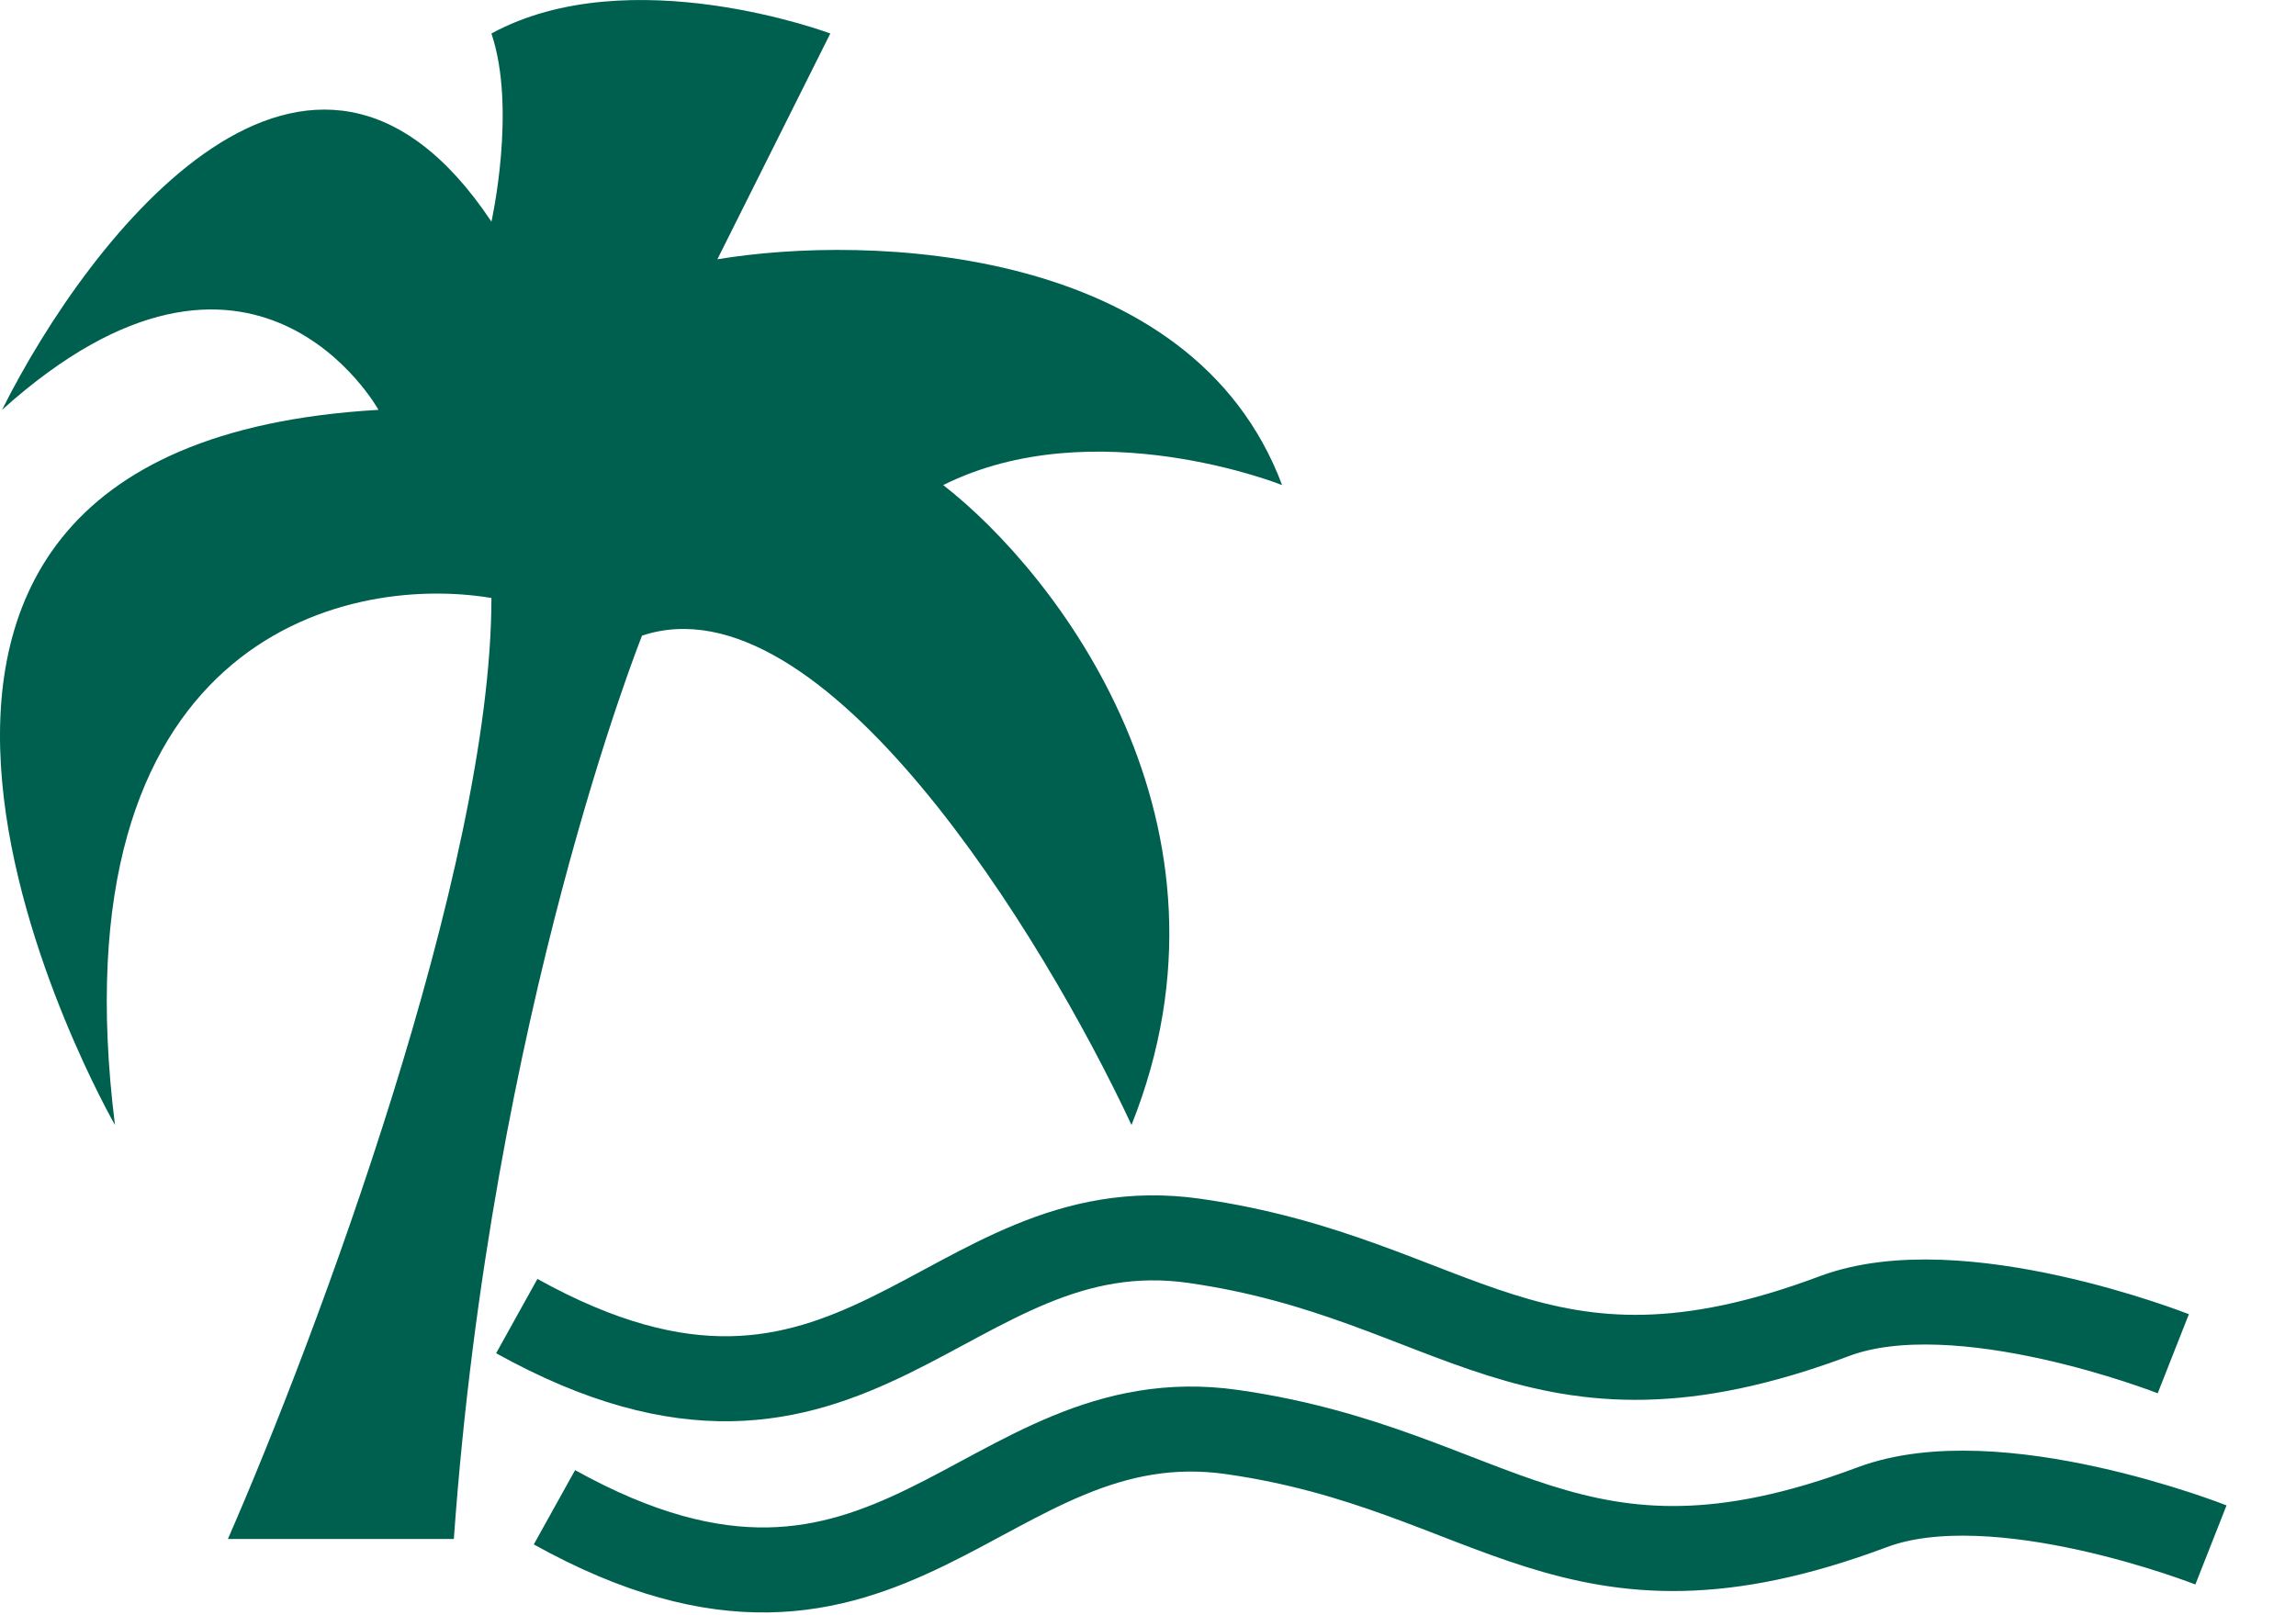
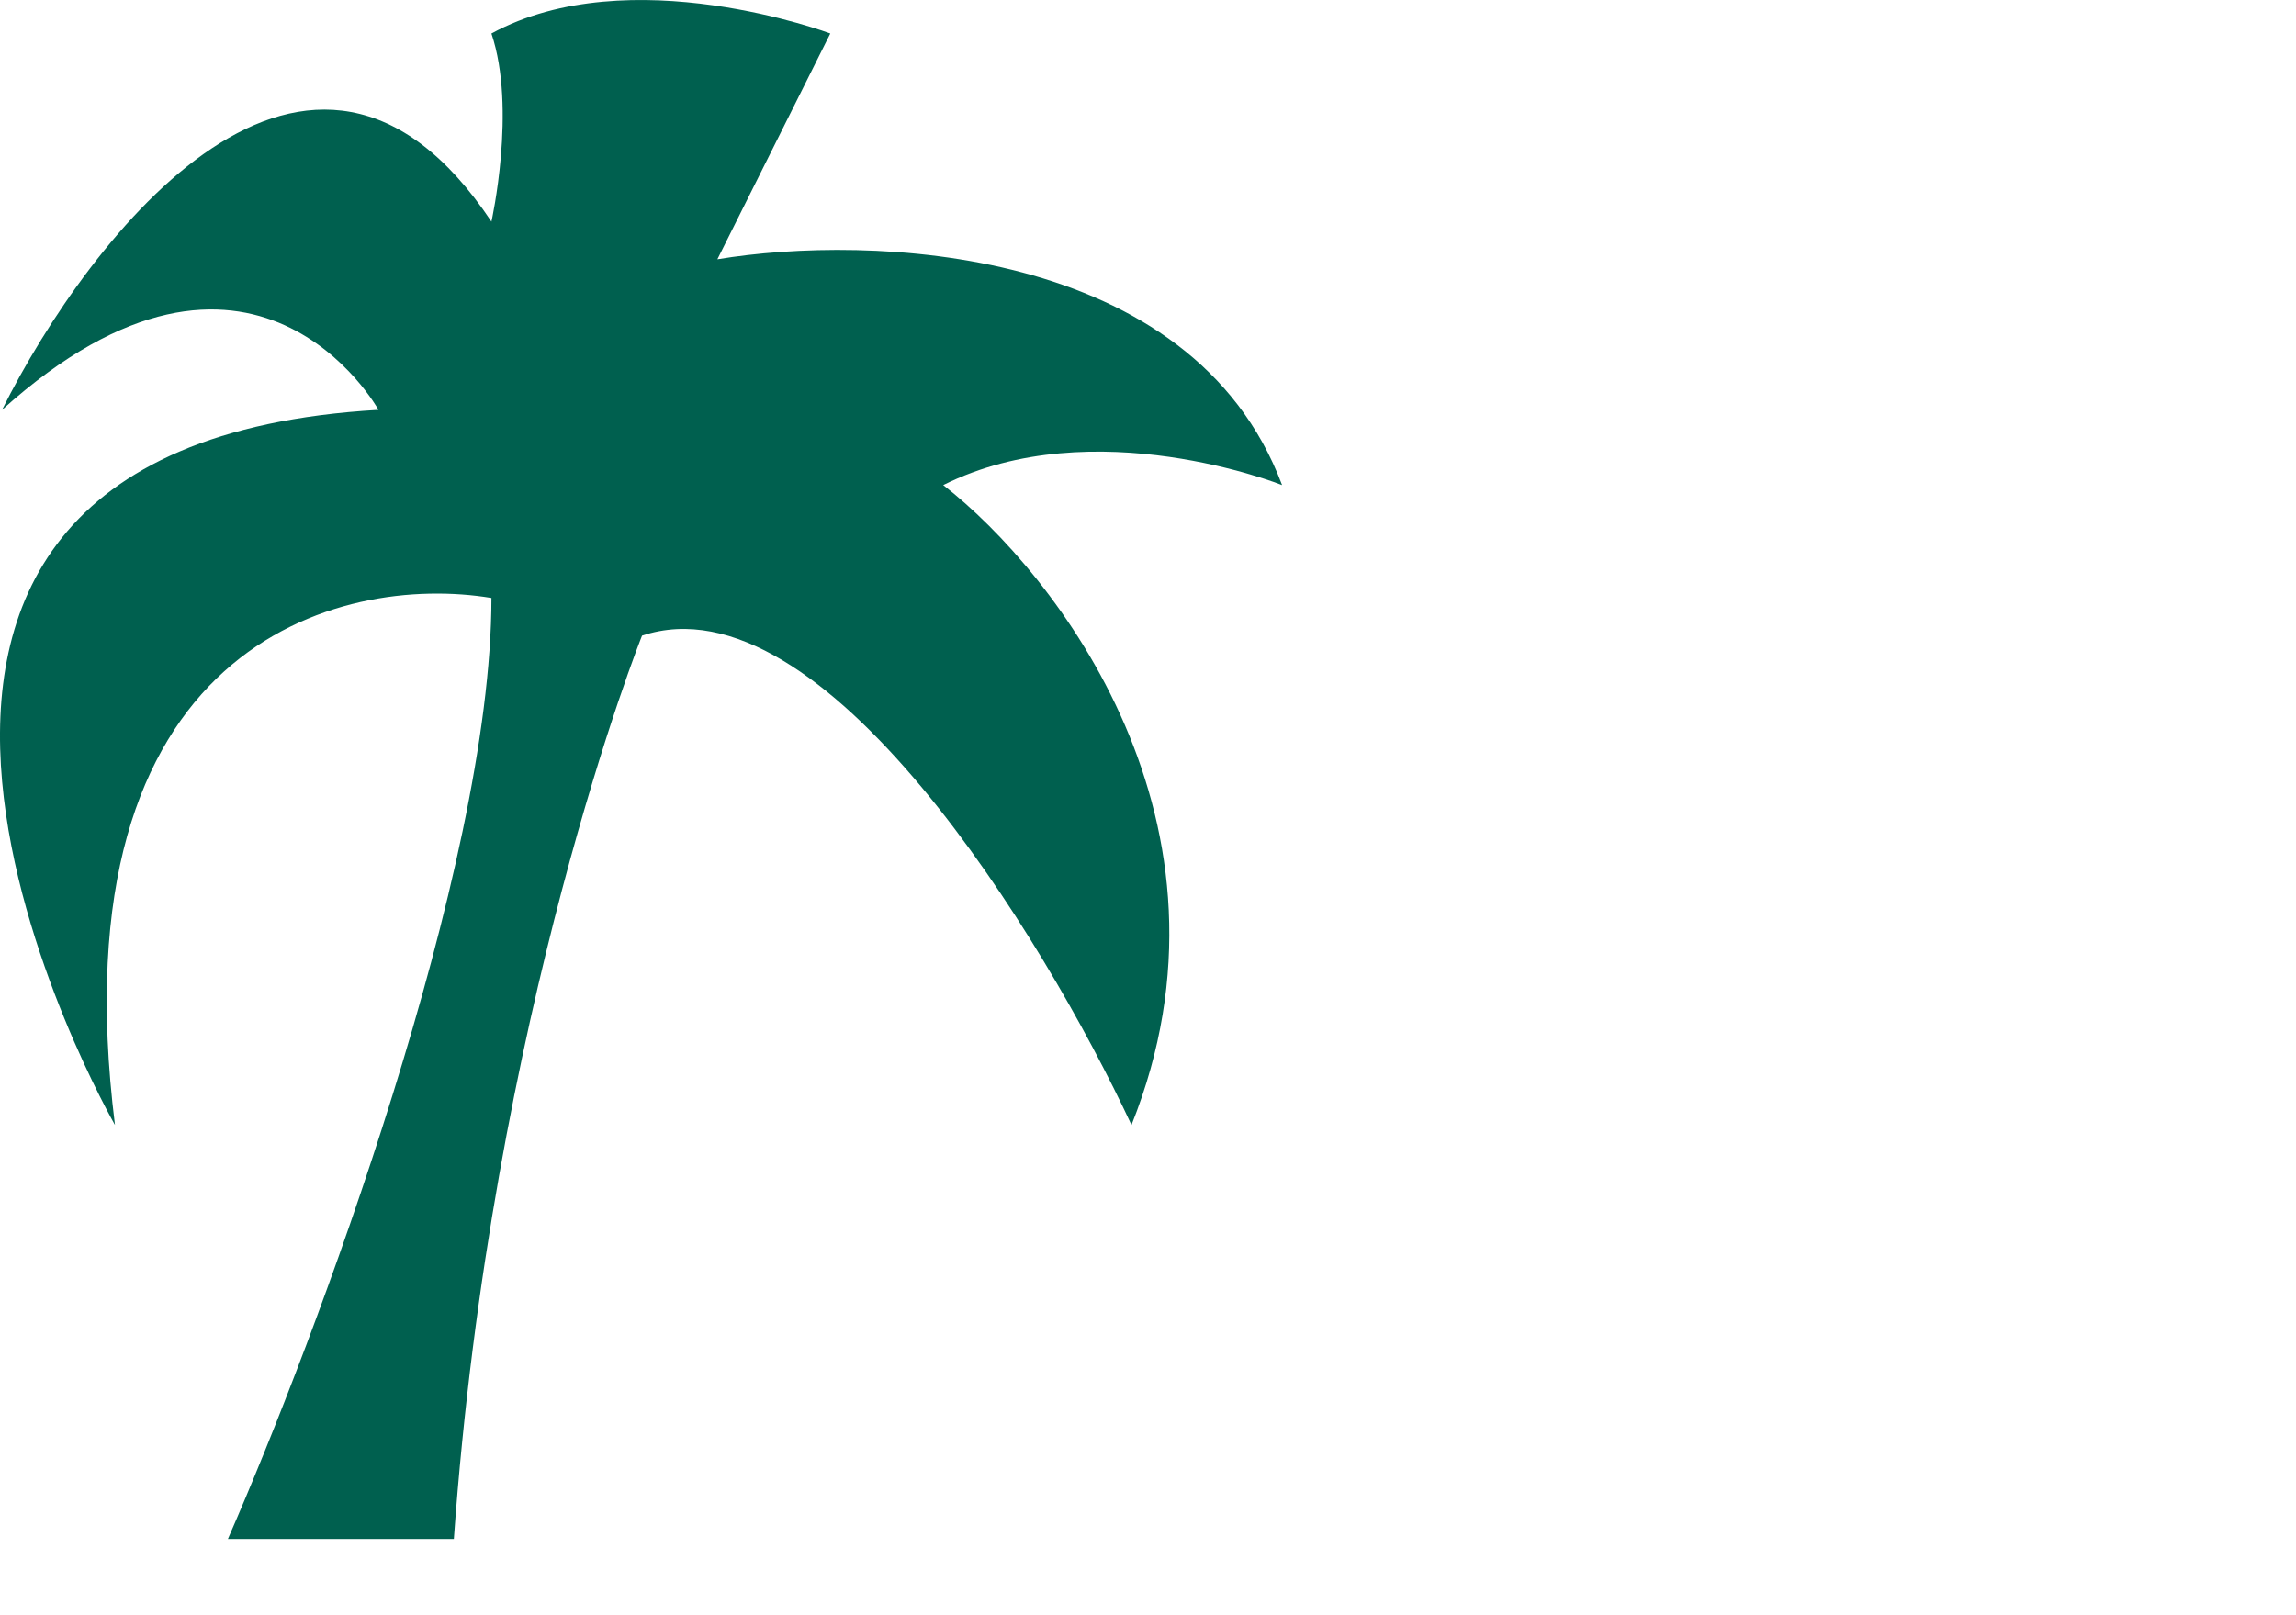
<svg xmlns="http://www.w3.org/2000/svg" width="27" height="19" viewBox="0 0 27 19" fill="none">
-   <path d="M6.077 15.481C10.062 17.695 11.117 14.177 14.046 14.596C17.145 15.039 18.031 16.809 21.573 15.481C23.039 14.932 25.557 15.924 25.557 15.924" stroke="#00604F" />
-   <path d="M6.52 17.73C10.504 19.944 11.559 16.426 14.489 16.845C17.588 17.287 18.474 19.058 22.015 17.73C23.481 17.18 26 18.173 26 18.173" stroke="#00604F" />
  <path d="M9.764 0.394C9.764 0.394 7.405 -0.492 5.779 0.394C6.077 1.279 5.779 2.607 5.779 2.607C3.654 -0.58 1.057 2.755 0.024 4.821C2.978 2.164 4.451 4.821 4.451 4.821C-3.22 5.264 1.352 13.233 1.352 13.233C0.644 7.566 4.008 6.739 5.779 7.034C5.779 10.222 3.713 15.742 2.68 18.103H5.337C5.779 11.905 7.55 7.477 7.55 7.477C9.675 6.769 12.273 11.019 13.306 13.233C14.722 9.691 12.42 6.739 11.092 5.706C12.863 4.821 15.077 5.706 15.077 5.706C14.014 2.873 10.207 2.755 8.436 3.05L9.764 0.394Z" fill="#00604F" />
</svg>